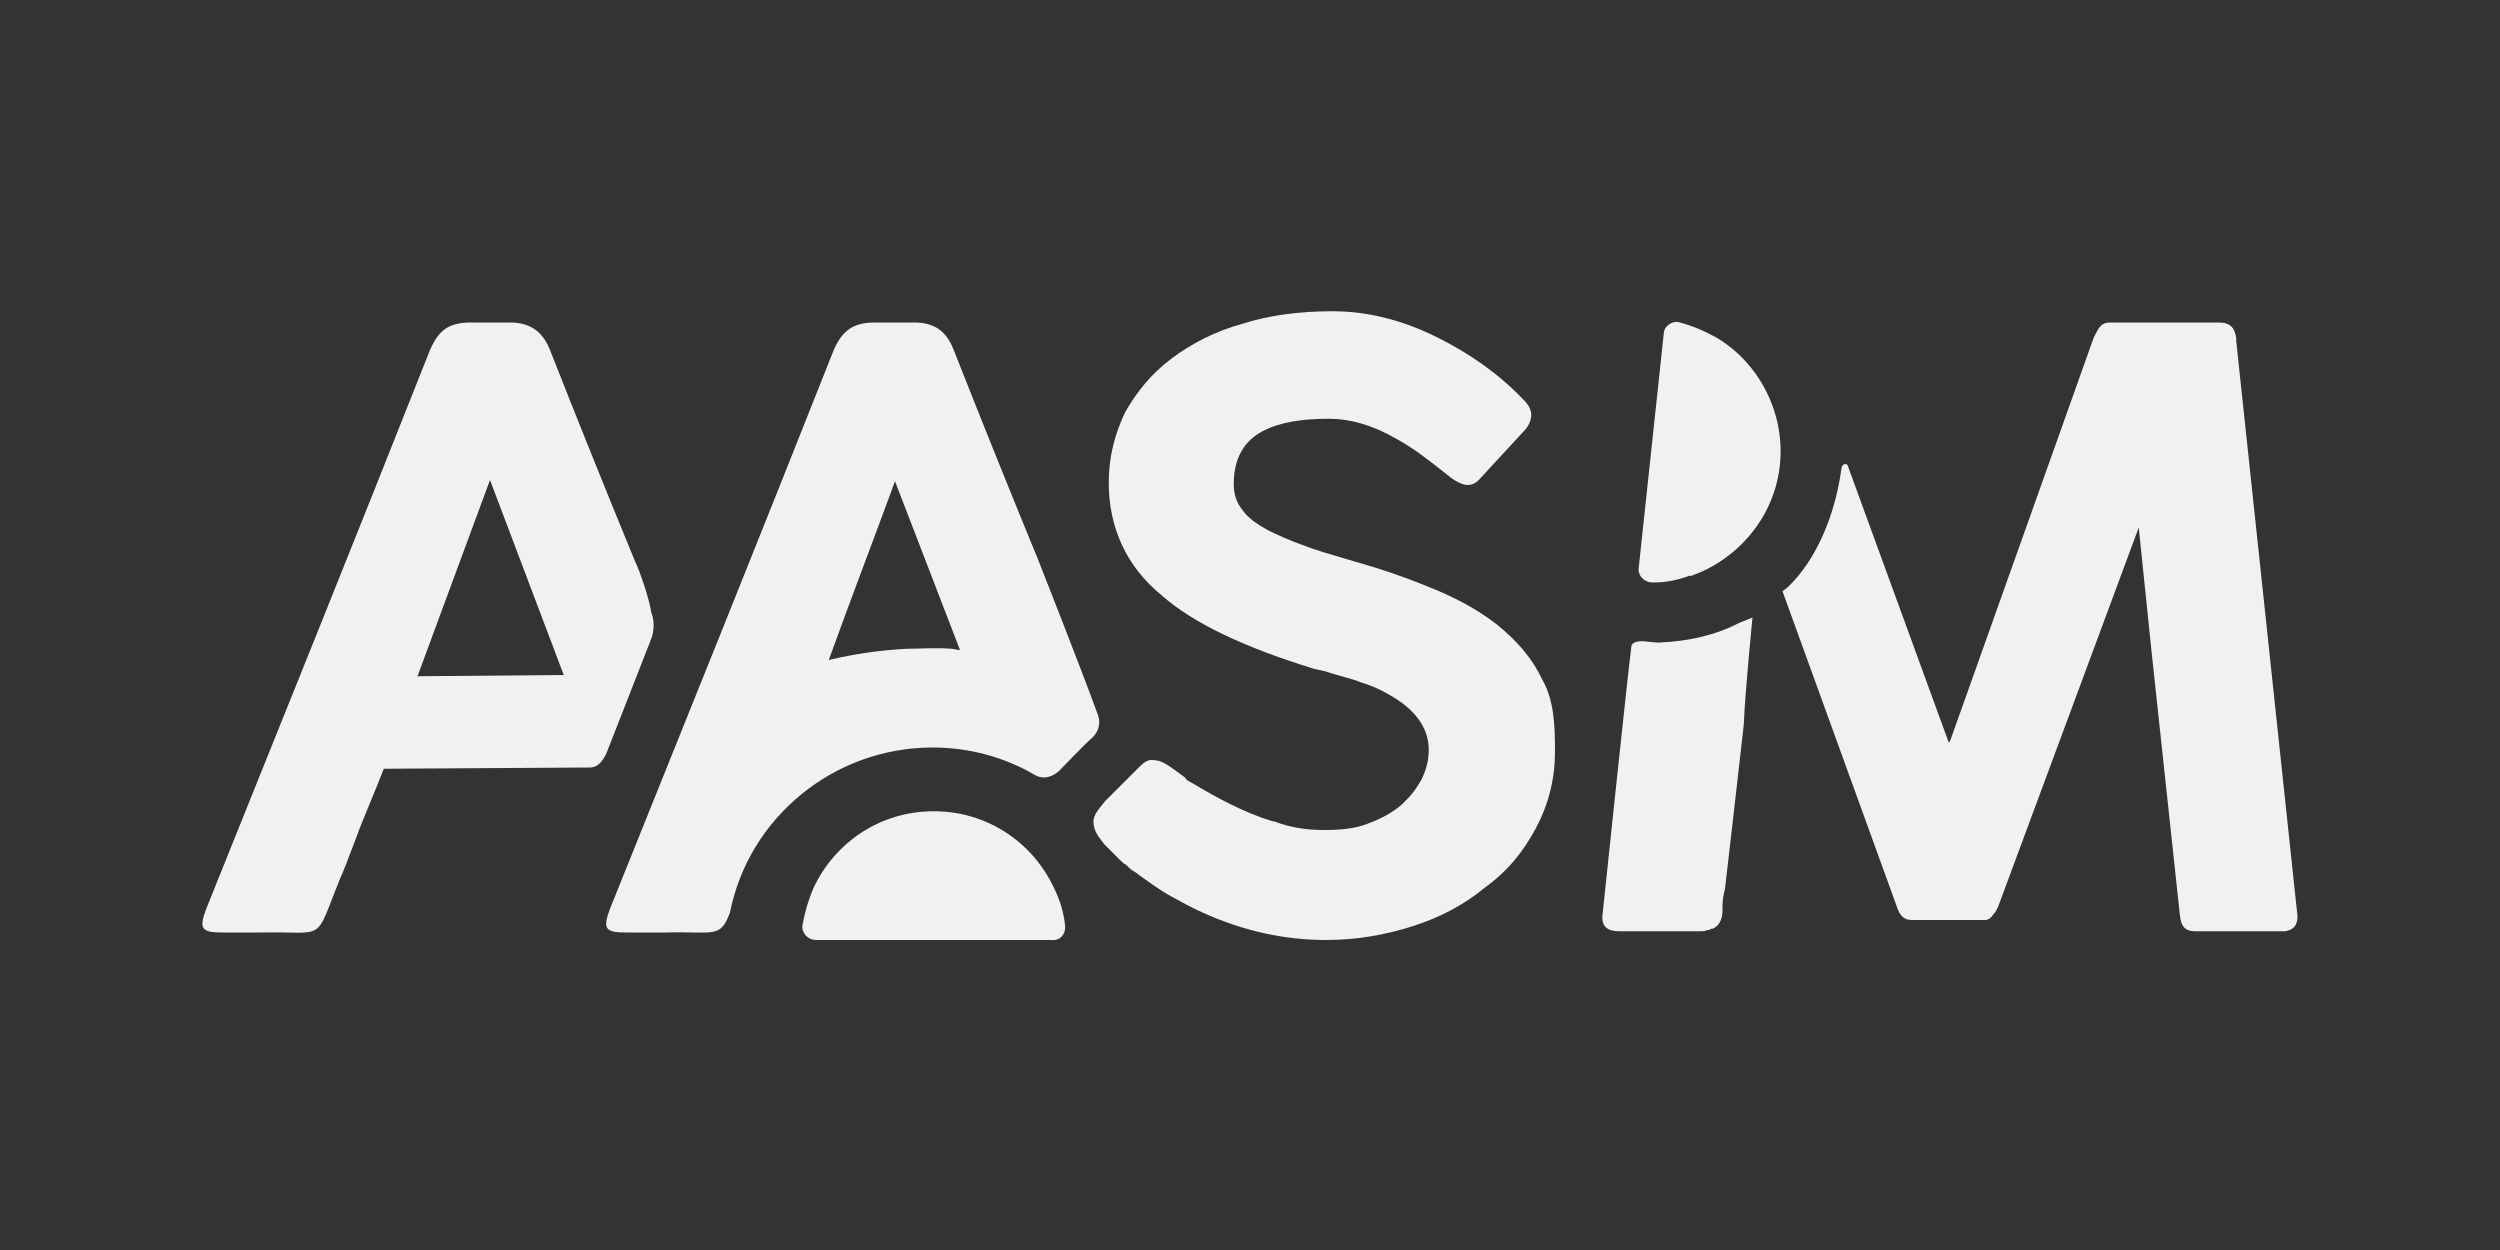
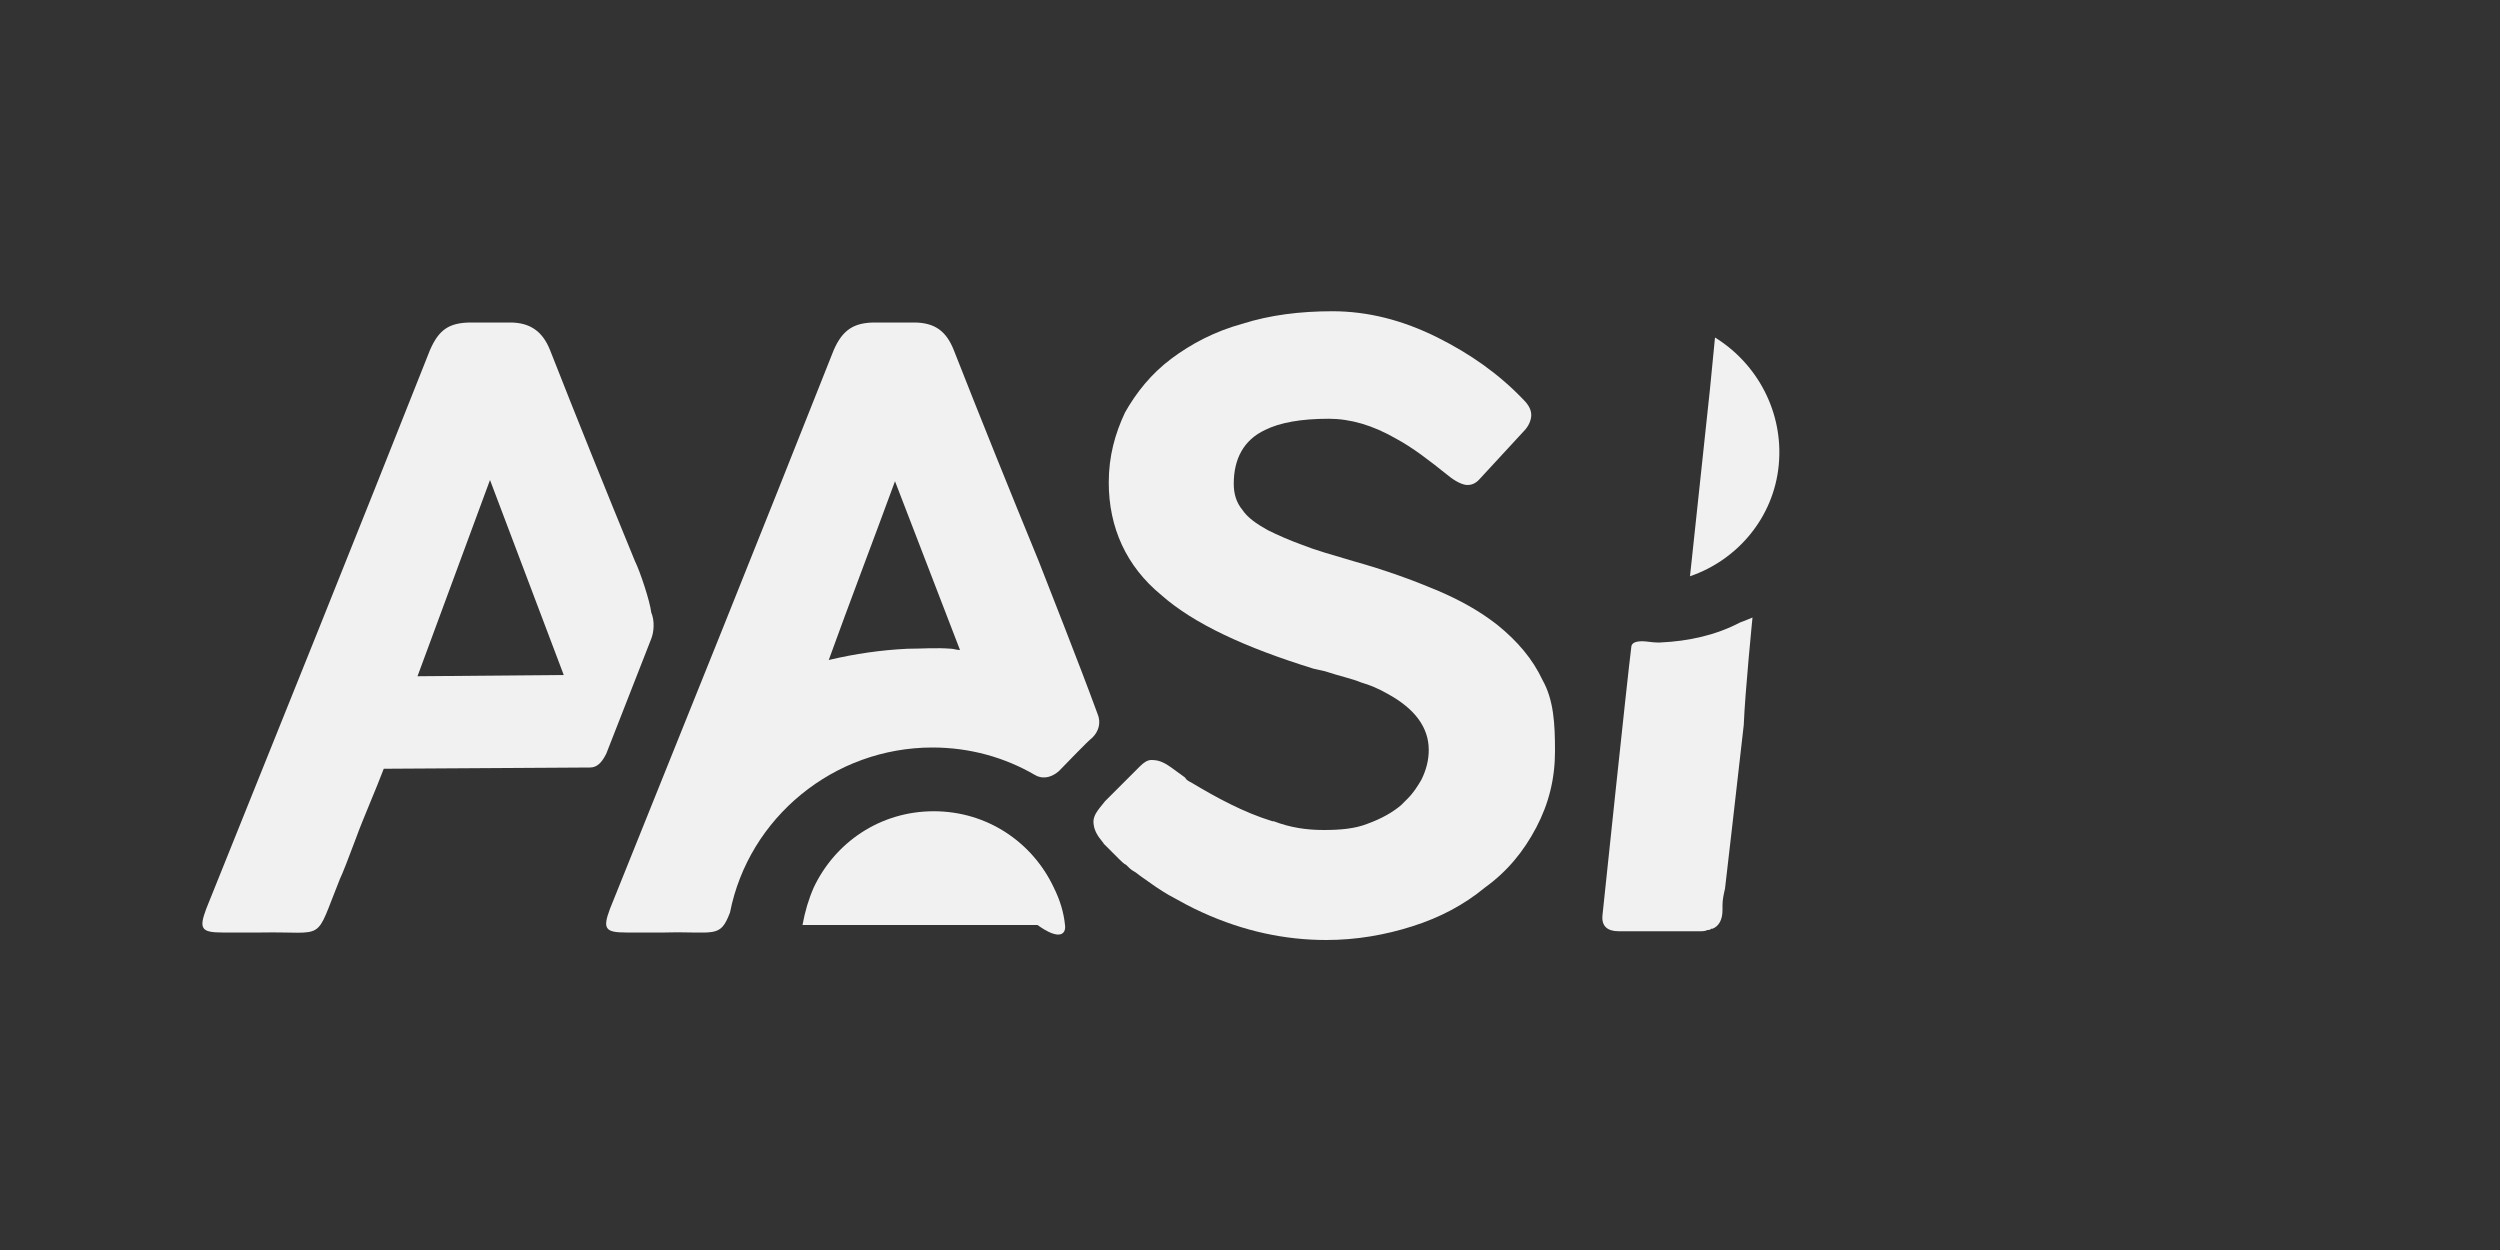
<svg xmlns="http://www.w3.org/2000/svg" id="Layer_1" x="0px" y="0px" width="200px" height="100px" viewBox="0 0 200 100" style="enable-background:new 0 0 200 100;" xml:space="preserve">
  <rect x="0" y="0" width="200" height="100" fill="#333333" stroke="none" />
  <style type="text/css">	.st0{fill:#F1F1F1;}</style>
  <g>
    <path class="st0" d="M50.8,44.9C48.5,39.3,46.2,33.6,44,28c-0.6-1.5-1.6-2.2-3.2-2.2h-3.1c-1.8,0-2.6,0.6-3.3,2.2  c-5.9,14.9-11.9,29.8-17.9,44.7c-0.6,1.6-0.4,1.9,1.3,1.9c1,0,2.1,0,3.1,0c5.3-0.1,4.2,0.9,6.3-4.3c0.2-0.4,0.7-1.7,1.3-3.3  c0.5-1.4,1.6-3.9,2.2-5.5c0,0,16-0.1,16.5-0.1s0.9-0.3,1.3-1.1c0.3-0.8,3.3-8.4,3.6-9.2c0.2-0.5,0.3-1.4,0-2.1  C52,48.1,51.2,45.7,50.8,44.9L50.8,44.9z M33.4,54.1c2-5.4,3.7-10,5.8-15.7L45.1,54L33.4,54.1z" />
    <path class="st0" d="M83.1,44.9c-2.3-5.6-4.6-11.3-6.8-16.9c-0.6-1.5-1.5-2.2-3.2-2.2H70c-1.7,0-2.6,0.6-3.3,2.2  c-5.9,14.9-11.9,29.8-17.9,44.7c-0.6,1.6-0.4,1.9,1.3,1.9c1,0,2.1,0,3.1,0c4-0.1,4.4,0.5,5.2-1.6c1.5-7.6,8.3-13.2,16.2-13.2  c3,0,5.8,0.8,8.2,2.2c0.5,0.3,1.2,0.3,1.9-0.3c0.7-0.7,2.2-2.3,2.7-2.7c0.5-0.5,0.7-1.2,0.4-1.9C86.3,53,83.6,46.2,83.1,44.9  L83.1,44.9z M76.1,51.9c-1.2-0.1-2.4,0-3.5,0c-2.1,0.1-4.2,0.4-6.3,0.9c1.7-4.7,3.5-9.4,5.3-14.3L76.8,52  C76.5,52,76.3,51.9,76.1,51.9z" />
    <path class="st0" d="M123.4,54.4c-0.8-1.7-2-3.1-3.6-4.4c-1.4-1.1-3-2-4.9-2.8s-4.1-1.6-6.6-2.3c-1.7-0.5-3.1-0.9-4.1-1.3  c-1.1-0.4-2-0.8-2.8-1.2c-0.9-0.5-1.6-1-2-1.6c-0.5-0.6-0.7-1.3-0.7-2.1c0-2,0.8-3.5,2.5-4.3c1.2-0.6,2.9-0.9,5.1-0.9  c1.7,0,3.5,0.5,5.4,1.6c1.3,0.7,2.6,1.7,4.1,2.9c0.6,0.5,1.2,0.8,1.6,0.8c0.3,0,0.6-0.1,0.9-0.4l3.6-3.9c0.4-0.4,0.6-0.9,0.6-1.3  s-0.2-0.8-0.6-1.2c-2-2.1-4.3-3.7-6.9-5c-2.8-1.4-5.6-2.1-8.4-2.1c-2.6,0-5,0.3-7.2,1c-2.2,0.6-4.1,1.6-5.7,2.8  c-1.6,1.2-2.8,2.7-3.7,4.3c-0.8,1.7-1.3,3.5-1.3,5.6c0,3.6,1.4,6.7,4.2,9c2.6,2.3,6.7,4.2,12.2,5.9l0.9,0.2  c1.2,0.4,2.2,0.6,2.9,0.9c0.7,0.2,1.4,0.5,2.1,0.9c2.2,1.2,3.3,2.7,3.3,4.5c0,0.8-0.2,1.6-0.6,2.4c-0.3,0.5-0.6,1-1.1,1.5l0,0l0,0  c-0.2,0.2-0.4,0.4-0.5,0.5c-0.7,0.6-1.6,1.1-2.7,1.5c-1,0.4-2.2,0.5-3.5,0.5c-1.4,0-2.7-0.2-4-0.7h-0.1c-2.3-0.7-4.5-1.9-6.5-3.1  c-0.2-0.1-0.4-0.2-0.5-0.4c-0.4-0.3-0.7-0.5-1.1-0.8c-0.7-0.5-1.1-0.6-1.6-0.6c-0.3,0-0.6,0.2-0.9,0.5l-2.8,2.8L88,64.6  c-0.4,0.5-0.6,0.9-0.5,1.4c0.1,0.8,0.8,1.4,0.8,1.5l0,0c0.4,0.4,0.8,0.8,1.2,1.2c0.2,0.2,0.4,0.4,0.6,0.5c0.2,0.2,0.4,0.4,0.6,0.5  s0.4,0.3,0.7,0.5c0.7,0.5,1.4,1,2.1,1.4c0.9,0.5,1.8,1,2.7,1.4c3.3,1.5,6.6,2.2,9.9,2.2c2.4,0,4.7-0.4,6.9-1.1  c2.2-0.7,4.1-1.7,5.8-3.1c1.8-1.3,3.1-2.9,4.1-4.8s1.5-3.9,1.5-6.1S124.3,56,123.4,54.4L123.4,54.4z" />
-     <path class="st0" d="M85.2,74c-0.1-1-0.4-2-0.9-3c-1.7-3.6-5.3-6.1-9.6-6.1c-4.3,0-7.9,2.5-9.6,6.1c-0.4,0.9-0.7,1.9-0.9,3  c-0.1,0.6,0.4,1.2,1.1,1.2h18.8C84.8,75.3,85.3,74.7,85.2,74z" />
+     <path class="st0" d="M85.2,74c-0.1-1-0.4-2-0.9-3c-1.7-3.6-5.3-6.1-9.6-6.1c-4.3,0-7.9,2.5-9.6,6.1c-0.4,0.9-0.7,1.9-0.9,3  h18.8C84.8,75.3,85.3,74.7,85.2,74z" />
    <path class="st0" d="M84.3,71.1H65.1c1.7-3.6,5.3-6.1,9.6-6.1S82.6,67.4,84.3,71.1z" />
-     <path class="st0" d="M183.8,73.3l-4.9-46c0,0,0,0,0-0.1v-0.1c-0.1-0.9-0.5-1.3-1.4-1.3h-8.7c-0.7,0-0.9,0.4-1.3,1.2L156,59.3l0,0  l-0.1,0.1l-8.1-22.2c-0.2-0.2-0.5,0-0.5,0.4c-0.5,3.5-1.9,7.1-4.3,9.4l-0.4,0.3l9.1,25.1c0.3,1,0.7,1.2,1.3,1.2h5.5  c0.1,0,0.2,0,0.3,0c0.3,0,0.5-0.2,0.7-0.5l0.1-0.1c0.1-0.2,0.2-0.3,0.3-0.6l11.2-30.2l1,9.7l2.3,21.4c0.1,0.8,0.4,1.2,1.2,1.2h0.1  h6.7c0.1,0,0.1,0,0.2,0c0.1,0,0.1,0,0.2,0C183.5,74.4,183.8,74,183.8,73.3L183.8,73.3L183.8,73.3z" />
    <path class="st0" d="M140.2,49.4c0,0-0.7,0.3-1,0.4c-1.9,1-4.1,1.5-6.4,1.6h-0.2c-0.4,0-0.9-0.1-1.2-0.1c-0.5,0-0.9,0.1-0.9,0.5  c-0.3,2.3-2.3,21.4-2.3,21.4c-0.1,0.9,0.4,1.3,1.3,1.3h0.1c0.2,0,0.4,0,0.6,0c0.9,0,1.9,0,2.9,0s1.9,0,2.9,0c0.2,0,0.4,0,0.6-0.1  c0.1,0,0.2,0,0.3-0.1c0,0,0,0,0.1,0c0.5-0.2,0.8-0.7,0.8-1.5c0-0.1,0-0.3,0-0.4c0-0.4,0.1-0.9,0.2-1.3c0.2-1.7,0.4-3.5,0.6-5.2  c0.3-2.6,0.6-5.3,0.9-7.9C139.6,55.4,140.2,49.4,140.2,49.4L140.2,49.4z" />
-     <path class="st0" d="M137.3,27c-0.9-0.5-1.8-0.9-2.9-1.2c-0.6-0.2-1.3,0.3-1.3,0.9l-2,18.7c-0.1,0.7,0.5,1.2,1.1,1.2  c1.1,0,2.1-0.2,3.1-0.6c3.8-1.3,6.7-4.7,7.1-8.9C142.8,33,140.7,29,137.3,27L137.3,27z" />
    <path class="st0" d="M135.2,46.1l1.6-15l0.4-4.1c3.4,2.1,5.5,6,5.1,10.2C141.9,41.4,139,44.8,135.2,46.1L135.2,46.1z" />
  </g>
</svg>